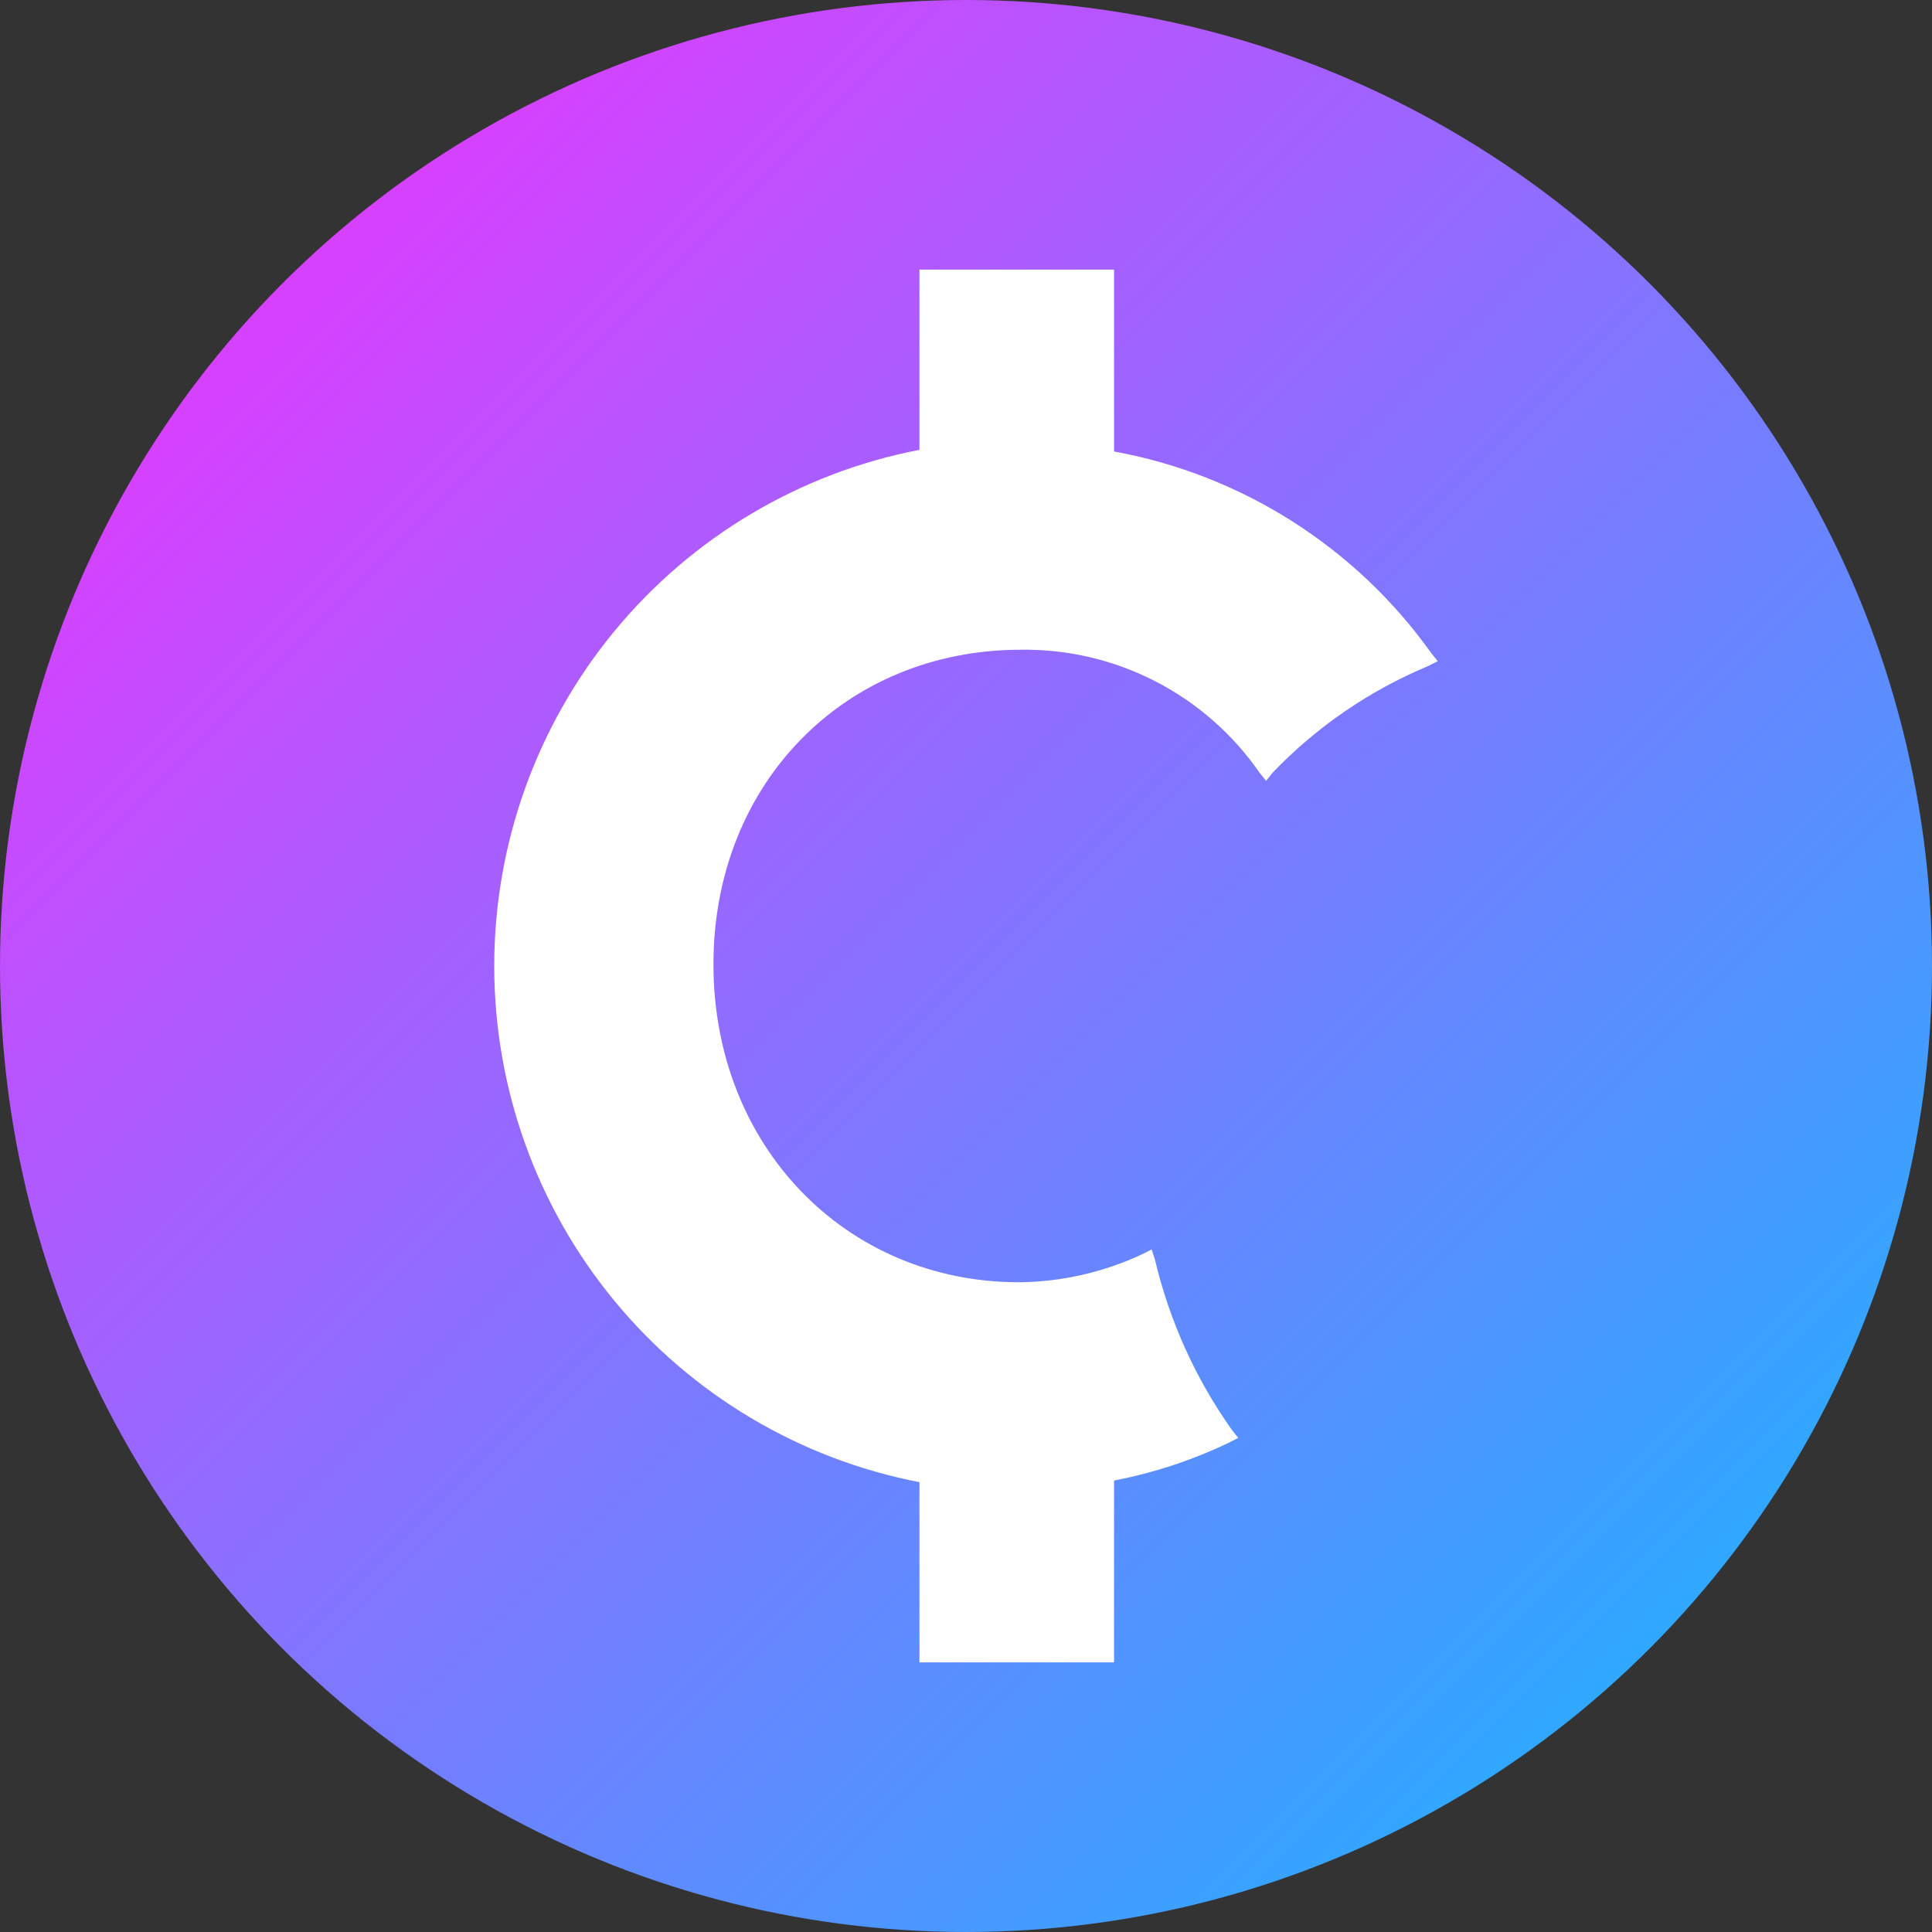
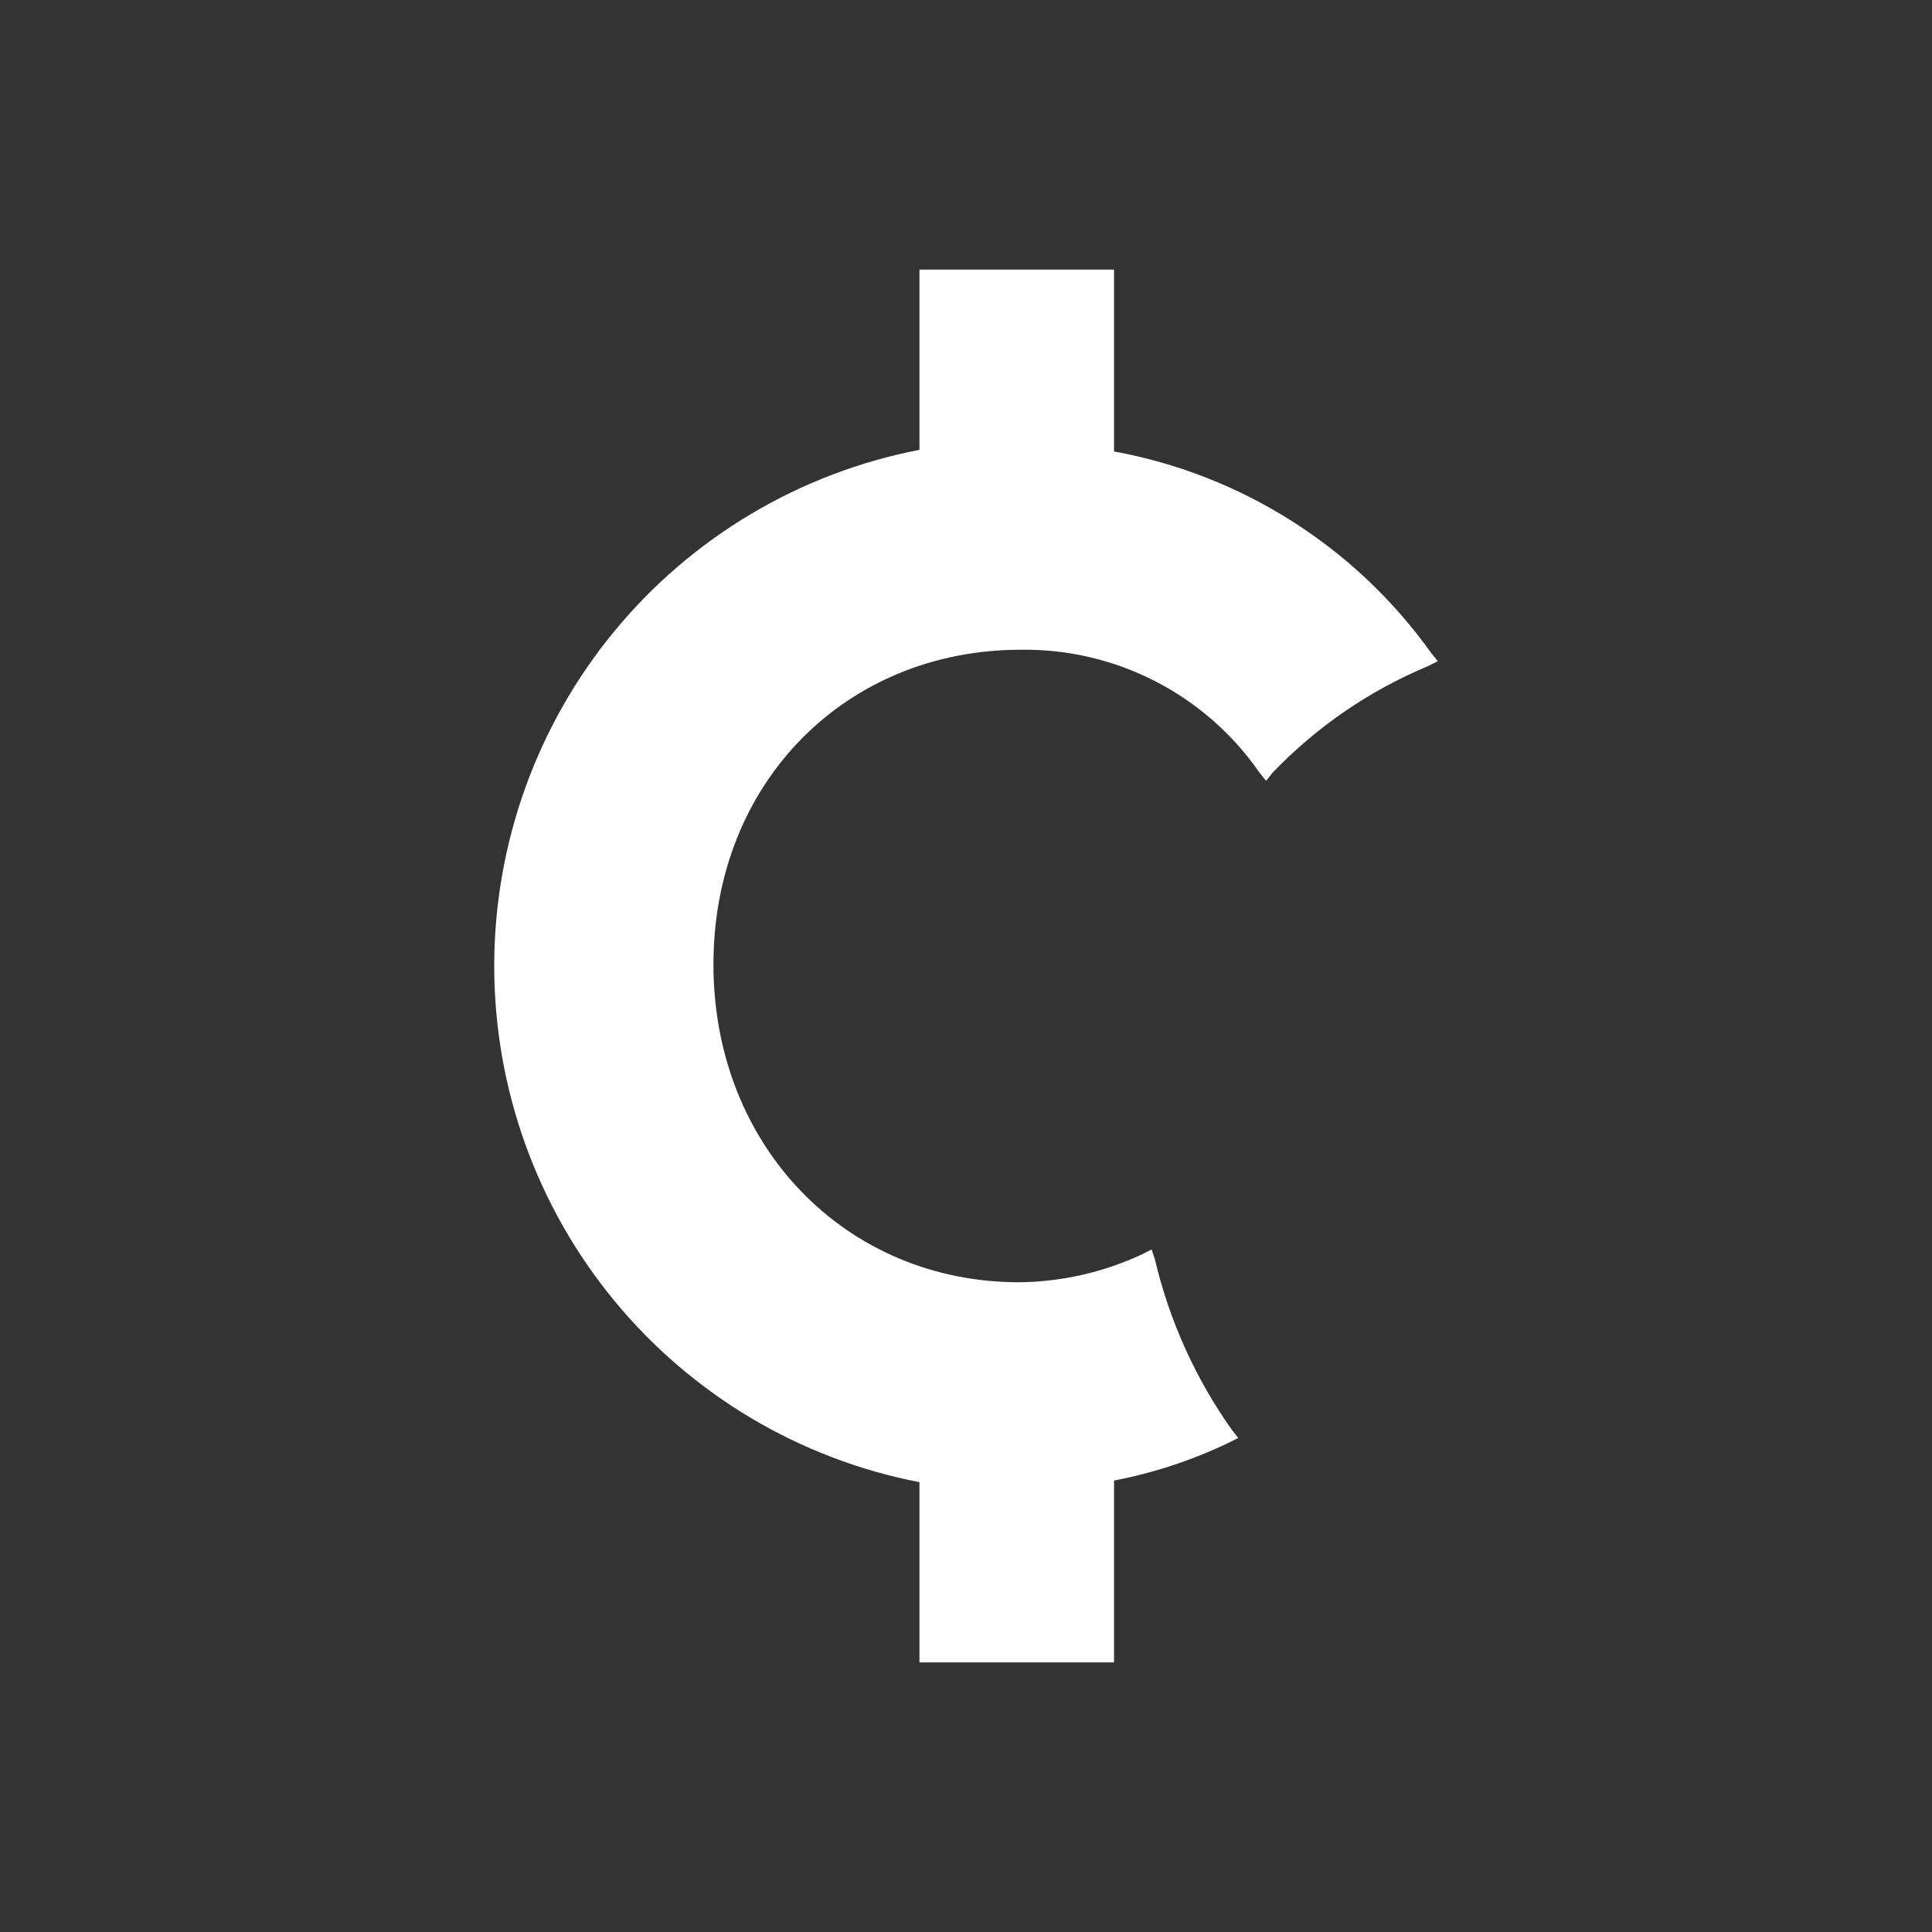
<svg xmlns="http://www.w3.org/2000/svg" width="43" height="43" viewBox="0 0 43 43" fill="none">
  <rect x="0" y="0" width="43" height="43" fill="#333333" stroke="none" />
-   <circle cx="21.5" cy="21.5" r="21.5" fill="url(#paint0_linear_619_5099)" />
  <path d="M31.782 14.826L32 14.716L31.854 14.534C30.172 12.177 27.64 10.568 24.795 10.048V6H20.464V10.012C17.801 10.526 15.399 11.955 13.672 14.051C11.945 16.148 11 18.781 11 21.5C11 24.219 11.945 26.852 13.672 28.949C15.399 31.045 17.801 32.474 20.464 32.988V37H24.795V32.952C25.676 32.783 26.532 32.501 27.342 32.113L27.56 32.004L27.415 31.821C26.606 30.679 26.025 29.391 25.704 28.028L25.632 27.809L25.413 27.919C24.558 28.318 23.628 28.529 22.684 28.539C18.827 28.539 15.879 25.512 15.879 21.463C15.879 17.415 18.827 14.461 22.72 14.461C23.762 14.446 24.791 14.688 25.717 15.165C26.644 15.642 27.439 16.34 28.033 17.197L28.179 17.379L28.325 17.197C29.302 16.177 30.479 15.37 31.782 14.826Z" fill="white" />
  <defs>
    <linearGradient id="paint0_linear_619_5099" x1="4.72" y1="8.39" x2="35.134" y2="38.805" gradientUnits="userSpaceOnUse">
      <stop stop-color="#D641FF" />
      <stop offset="1" stop-color="#2EA9FF" />
    </linearGradient>
  </defs>
</svg>